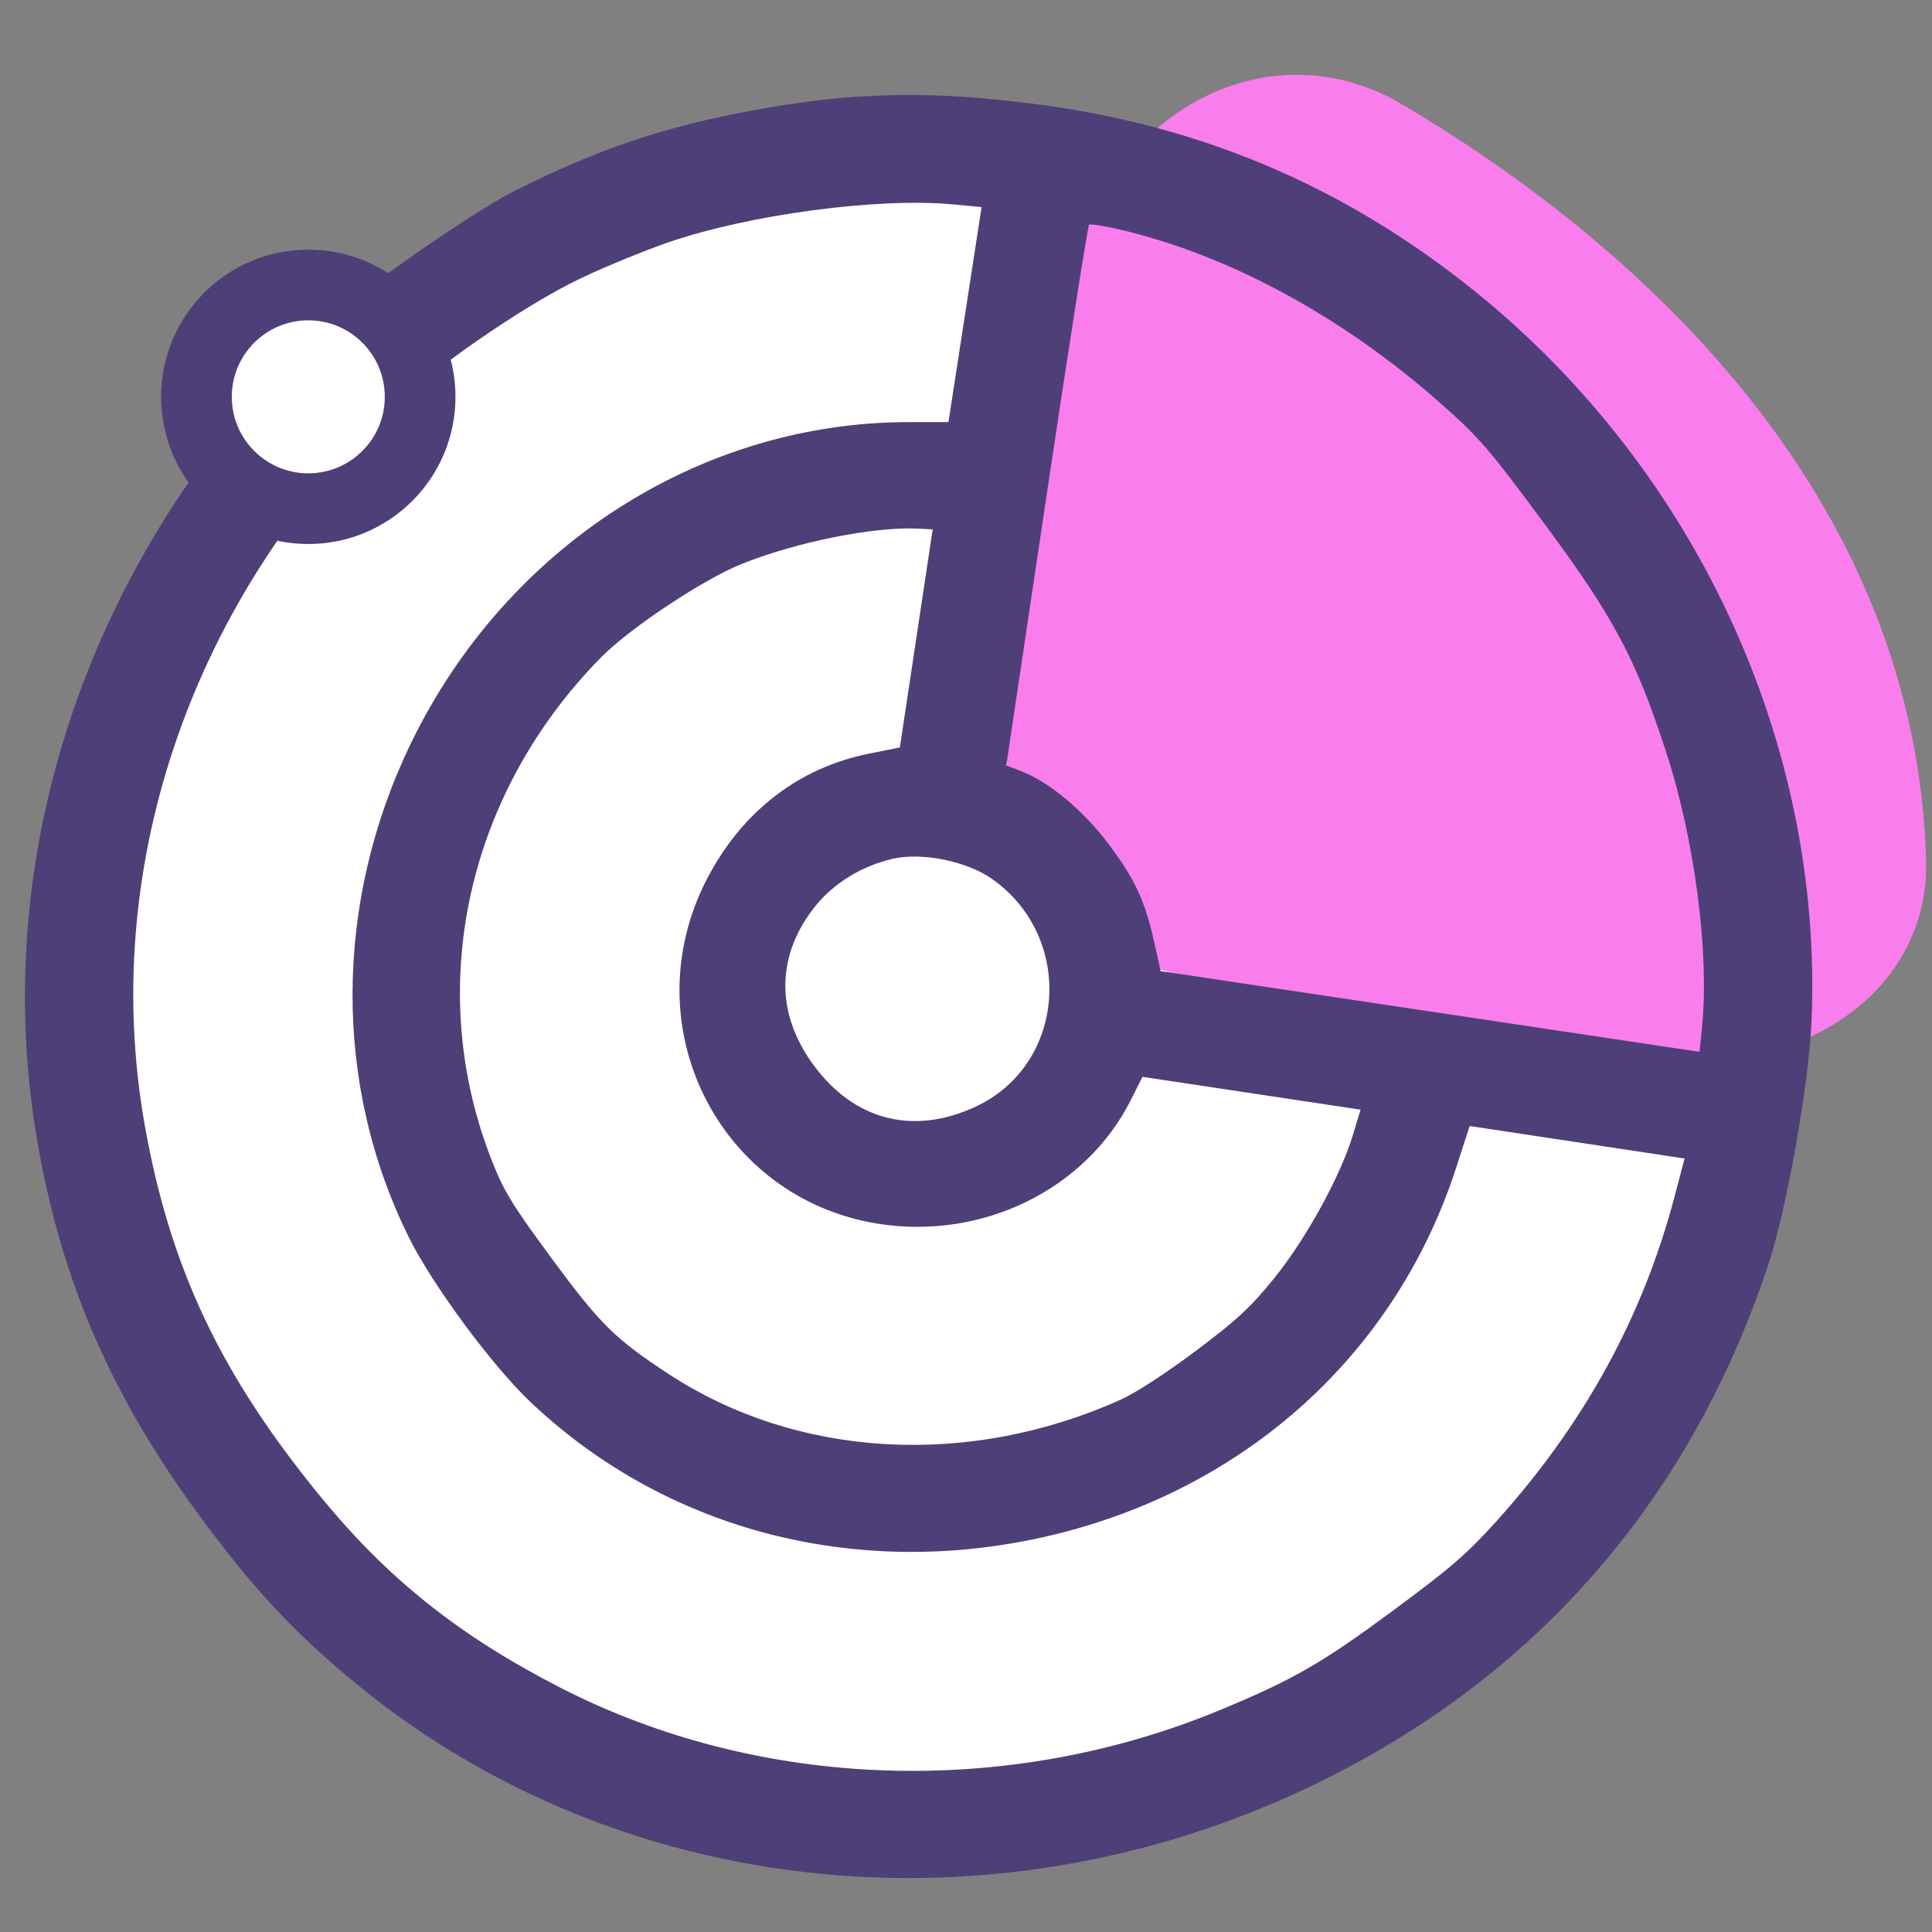
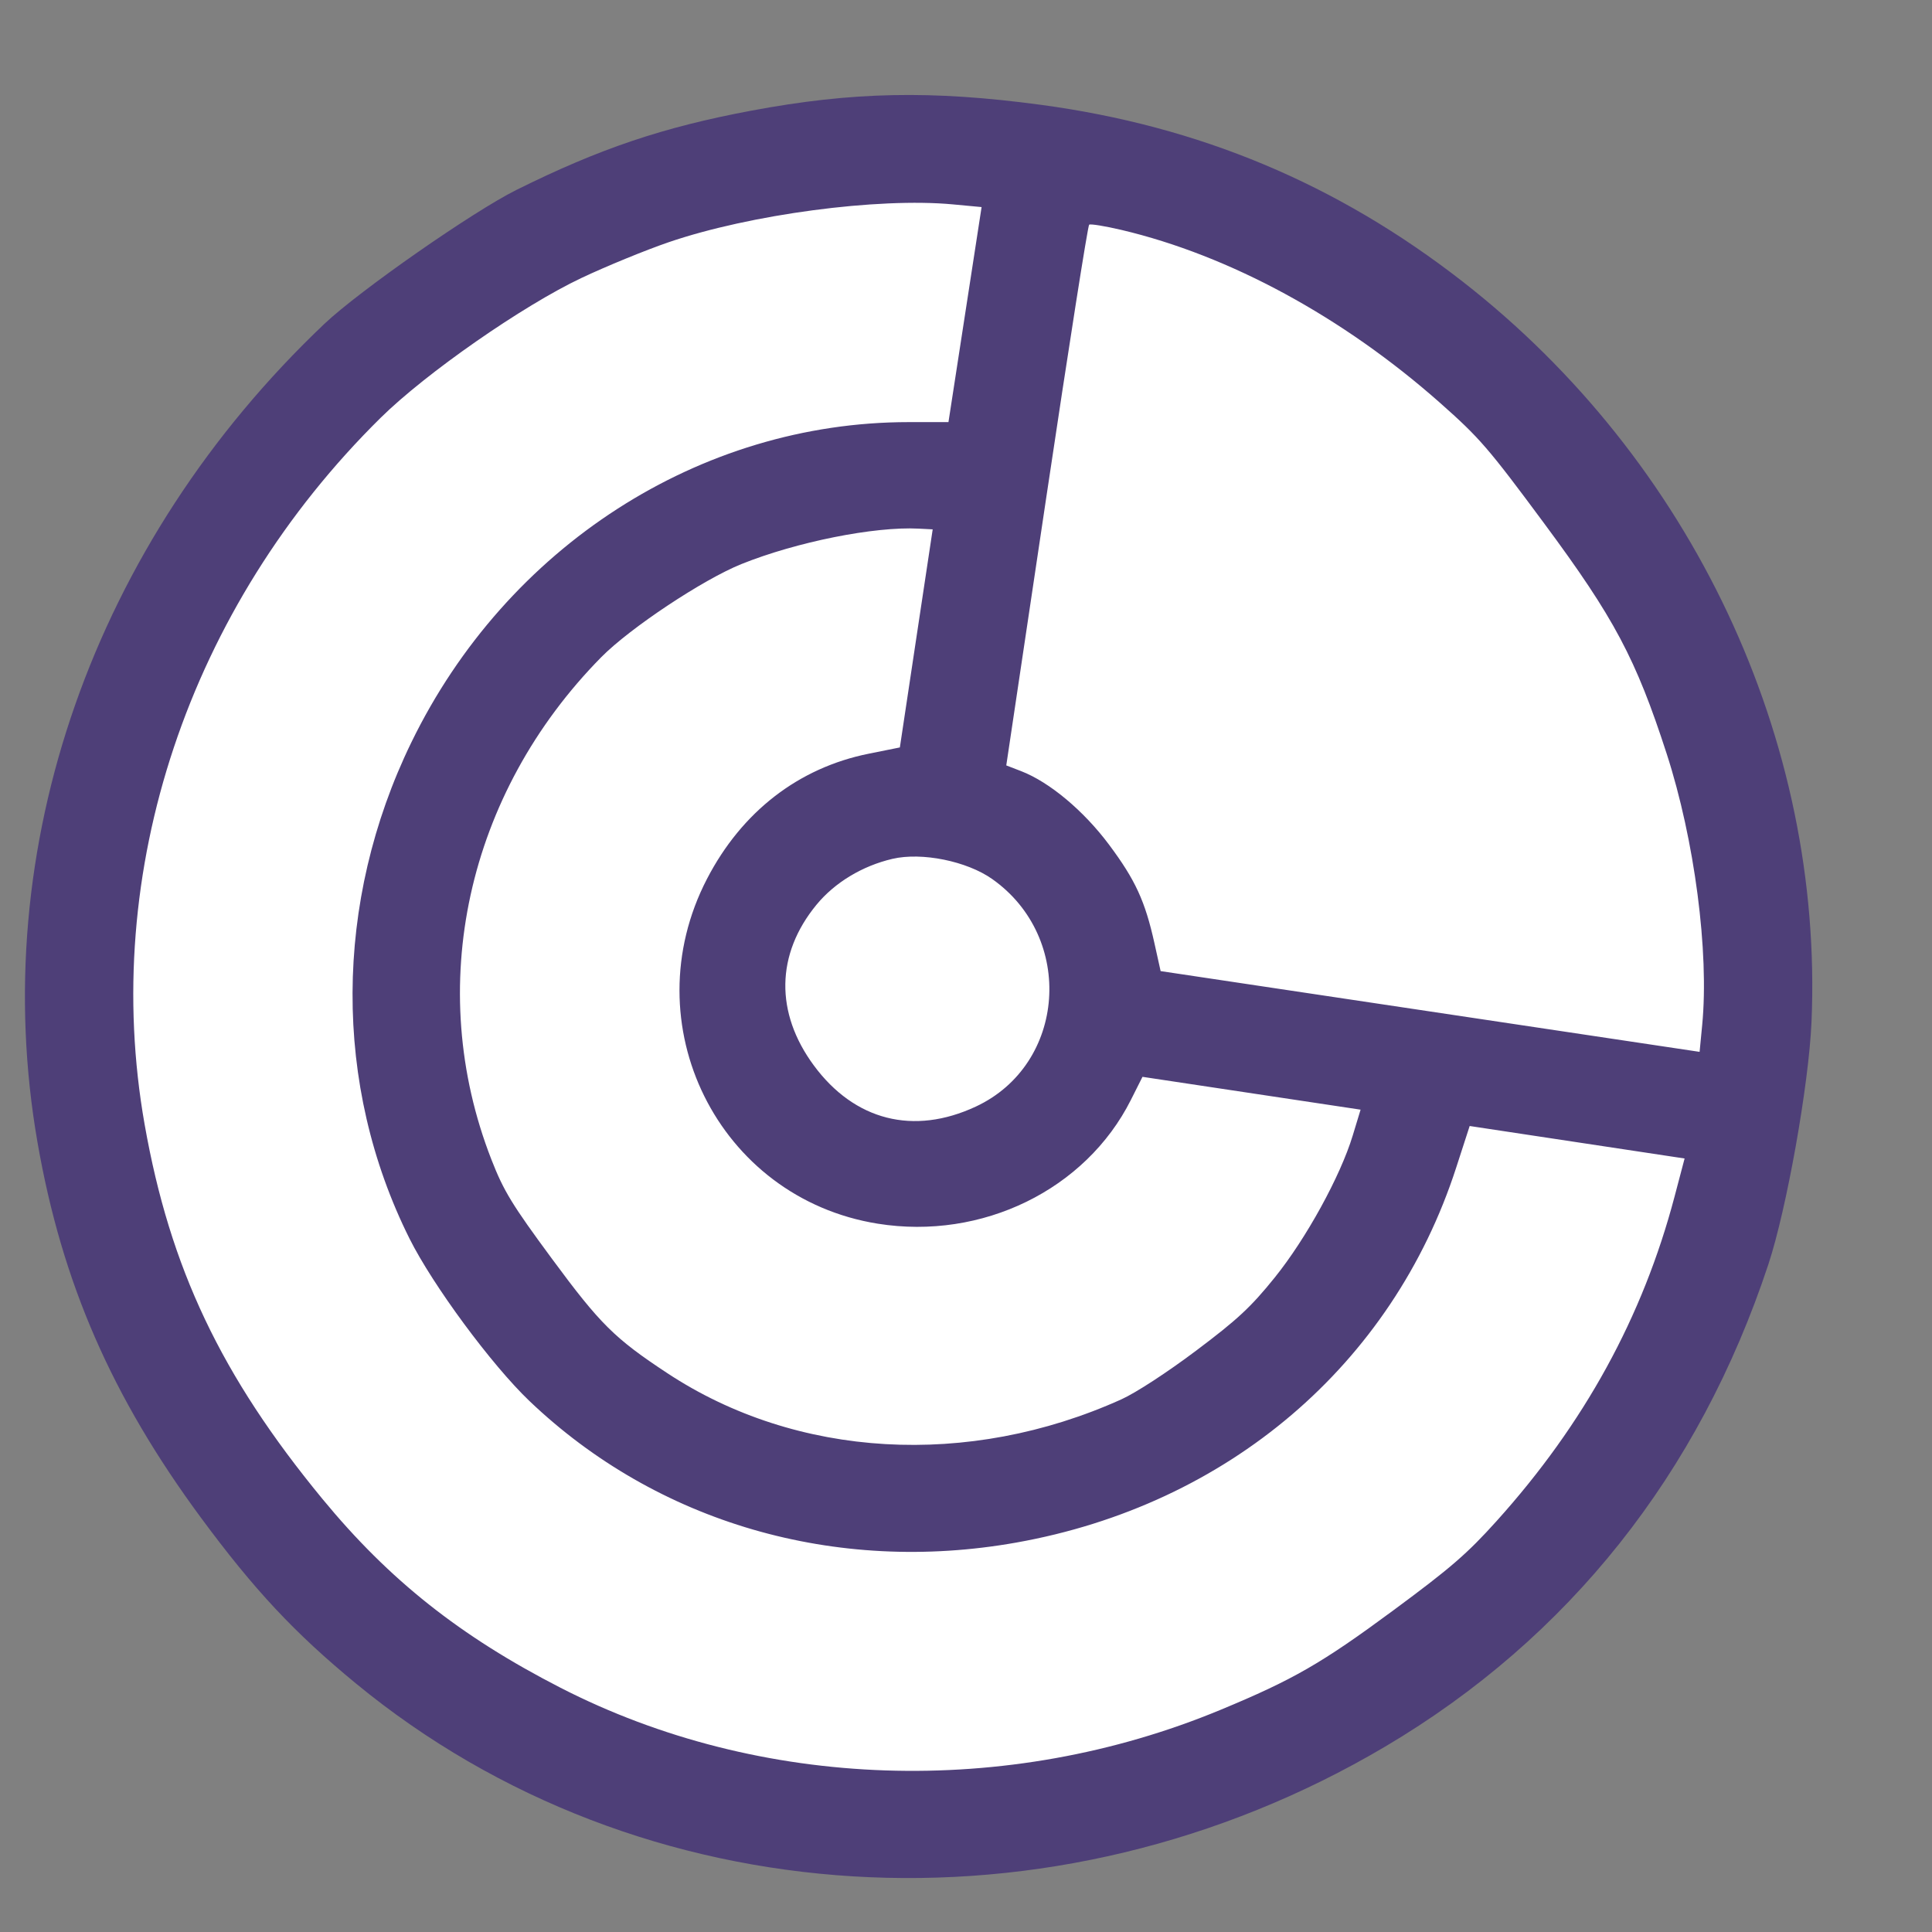
<svg xmlns="http://www.w3.org/2000/svg" width="155" height="155" viewBox="0 0 155 155" fill="none">
  <rect x="0" y="0" width="155" height="155" fill="#808080" stroke="none" />
  <path d="M73.713 149.358C112.373 149.358 143.713 118.018 143.713 79.358C143.713 40.698 112.373 9.358 73.713 9.358C35.053 9.358 3.713 40.698 3.713 79.358C3.713 118.018 35.053 149.358 73.713 149.358Z" fill="white" />
-   <path d="M86.126 22.777L80.942 58.809C80.168 64.185 81.974 69.612 85.815 73.453C88.35 75.988 91.613 77.67 95.148 78.264L133.378 84.687C144.057 86.481 154.843 79.772 154.525 68.948C153.696 40.775 133.048 20.55 112.527 8.396C101.248 1.716 87.993 9.802 86.126 22.777Z" fill="#FA7DEE" />
  <path fill-rule="evenodd" clip-rule="evenodd" d="M26.021 25.986C7.484 43.567 -1.1 68.064 3.01 91.657C4.968 102.902 8.957 112.058 16.132 121.776C20.397 127.553 23.633 131.012 28.558 135.064C51.377 153.831 84.507 155.864 111.12 140.131C125.84 131.428 136.306 118.26 141.87 101.443C143.338 97.008 145.113 87.041 145.332 82.014C146.316 59.372 135.745 36.928 117.344 22.59C107.285 14.752 96.207 10.112 83.476 8.405C74.74 7.233 68.387 7.361 60.31 8.872C53.198 10.202 48.114 11.916 41.435 15.235C37.944 16.969 28.812 23.339 26.021 25.986ZM46.651 22.3C48.646 21.357 51.796 20.066 53.651 19.431C60.172 17.2 70.44 15.834 76.454 16.398L78.751 16.613L77.422 25.239L76.093 33.864L72.899 33.865C56.151 33.867 40.649 43.849 33.005 59.553C26.763 72.376 26.708 87.068 32.855 99.372C34.725 103.116 39.44 109.502 42.468 112.392C52.713 122.173 67.02 126.336 81.527 123.758C98.493 120.743 111.705 109.487 116.823 93.686L117.908 90.337L126.53 91.64L135.152 92.943L134.349 95.988C131.801 105.654 127.096 114.231 120.063 122.036C117.697 124.661 116.384 125.797 111.783 129.196C106.037 133.441 103.757 134.754 97.924 137.175C80.799 144.284 60.982 143.621 44.966 135.403C36.913 131.272 31.222 126.758 25.87 120.258C17.736 110.379 13.638 101.747 11.602 90.206C8.028 69.942 15.118 48.721 30.547 33.51C34.179 29.93 41.946 24.523 46.651 22.3ZM89.972 18.447C98.641 20.492 107.756 25.439 115.53 32.319C118.709 35.133 119.393 35.925 123.89 41.997C129.511 49.586 131.24 52.838 133.714 60.47C135.951 67.376 137.13 76.381 136.562 82.243L136.355 84.388L114.734 81.148L93.114 77.909L92.62 75.681C91.872 72.299 91.089 70.598 88.98 67.771C86.942 65.04 84.194 62.742 81.919 61.865L80.731 61.407L83.958 39.789C85.733 27.898 87.273 18.105 87.38 18.026C87.487 17.947 88.654 18.137 89.972 18.447ZM59.48 45.255C63.899 43.477 70.154 42.226 73.701 42.411L74.828 42.469L73.51 51.217L72.194 59.965L69.695 60.468C64.064 61.6 59.514 65.122 56.721 70.51C50.687 82.152 57.605 96.121 70.422 98.174C78.79 99.514 87.106 95.447 90.728 88.244L91.659 86.392L100.408 87.709L109.157 89.026L108.523 91.112C107.529 94.38 104.789 99.367 102.268 102.495C100.355 104.868 99.282 105.866 95.958 108.363C93.62 110.119 91.119 111.748 89.95 112.274C77.682 117.801 63.911 117.005 53.542 110.169C49.305 107.377 48.154 106.235 44.285 100.992C41.073 96.64 40.41 95.553 39.421 93.018C34.031 79.203 37.428 63.687 48.242 52.719C50.544 50.385 56.405 46.492 59.48 45.255ZM71.601 68.903C73.952 68.354 77.562 69.084 79.6 70.521C86.266 75.221 85.534 85.399 78.287 88.779C73.297 91.107 68.56 89.904 65.294 85.481C62.171 81.25 62.246 76.55 65.502 72.589C66.965 70.808 69.18 69.469 71.601 68.903Z" fill="#4E3F78" />
-   <path d="M24.733 40.809C29.689 40.809 33.706 36.792 33.706 31.837C33.706 26.881 29.689 22.864 24.733 22.864C19.778 22.864 15.761 26.881 15.761 31.837C15.761 36.792 19.778 40.809 24.733 40.809Z" fill="white" stroke="#4E3F78" stroke-width="5.671" />
</svg>